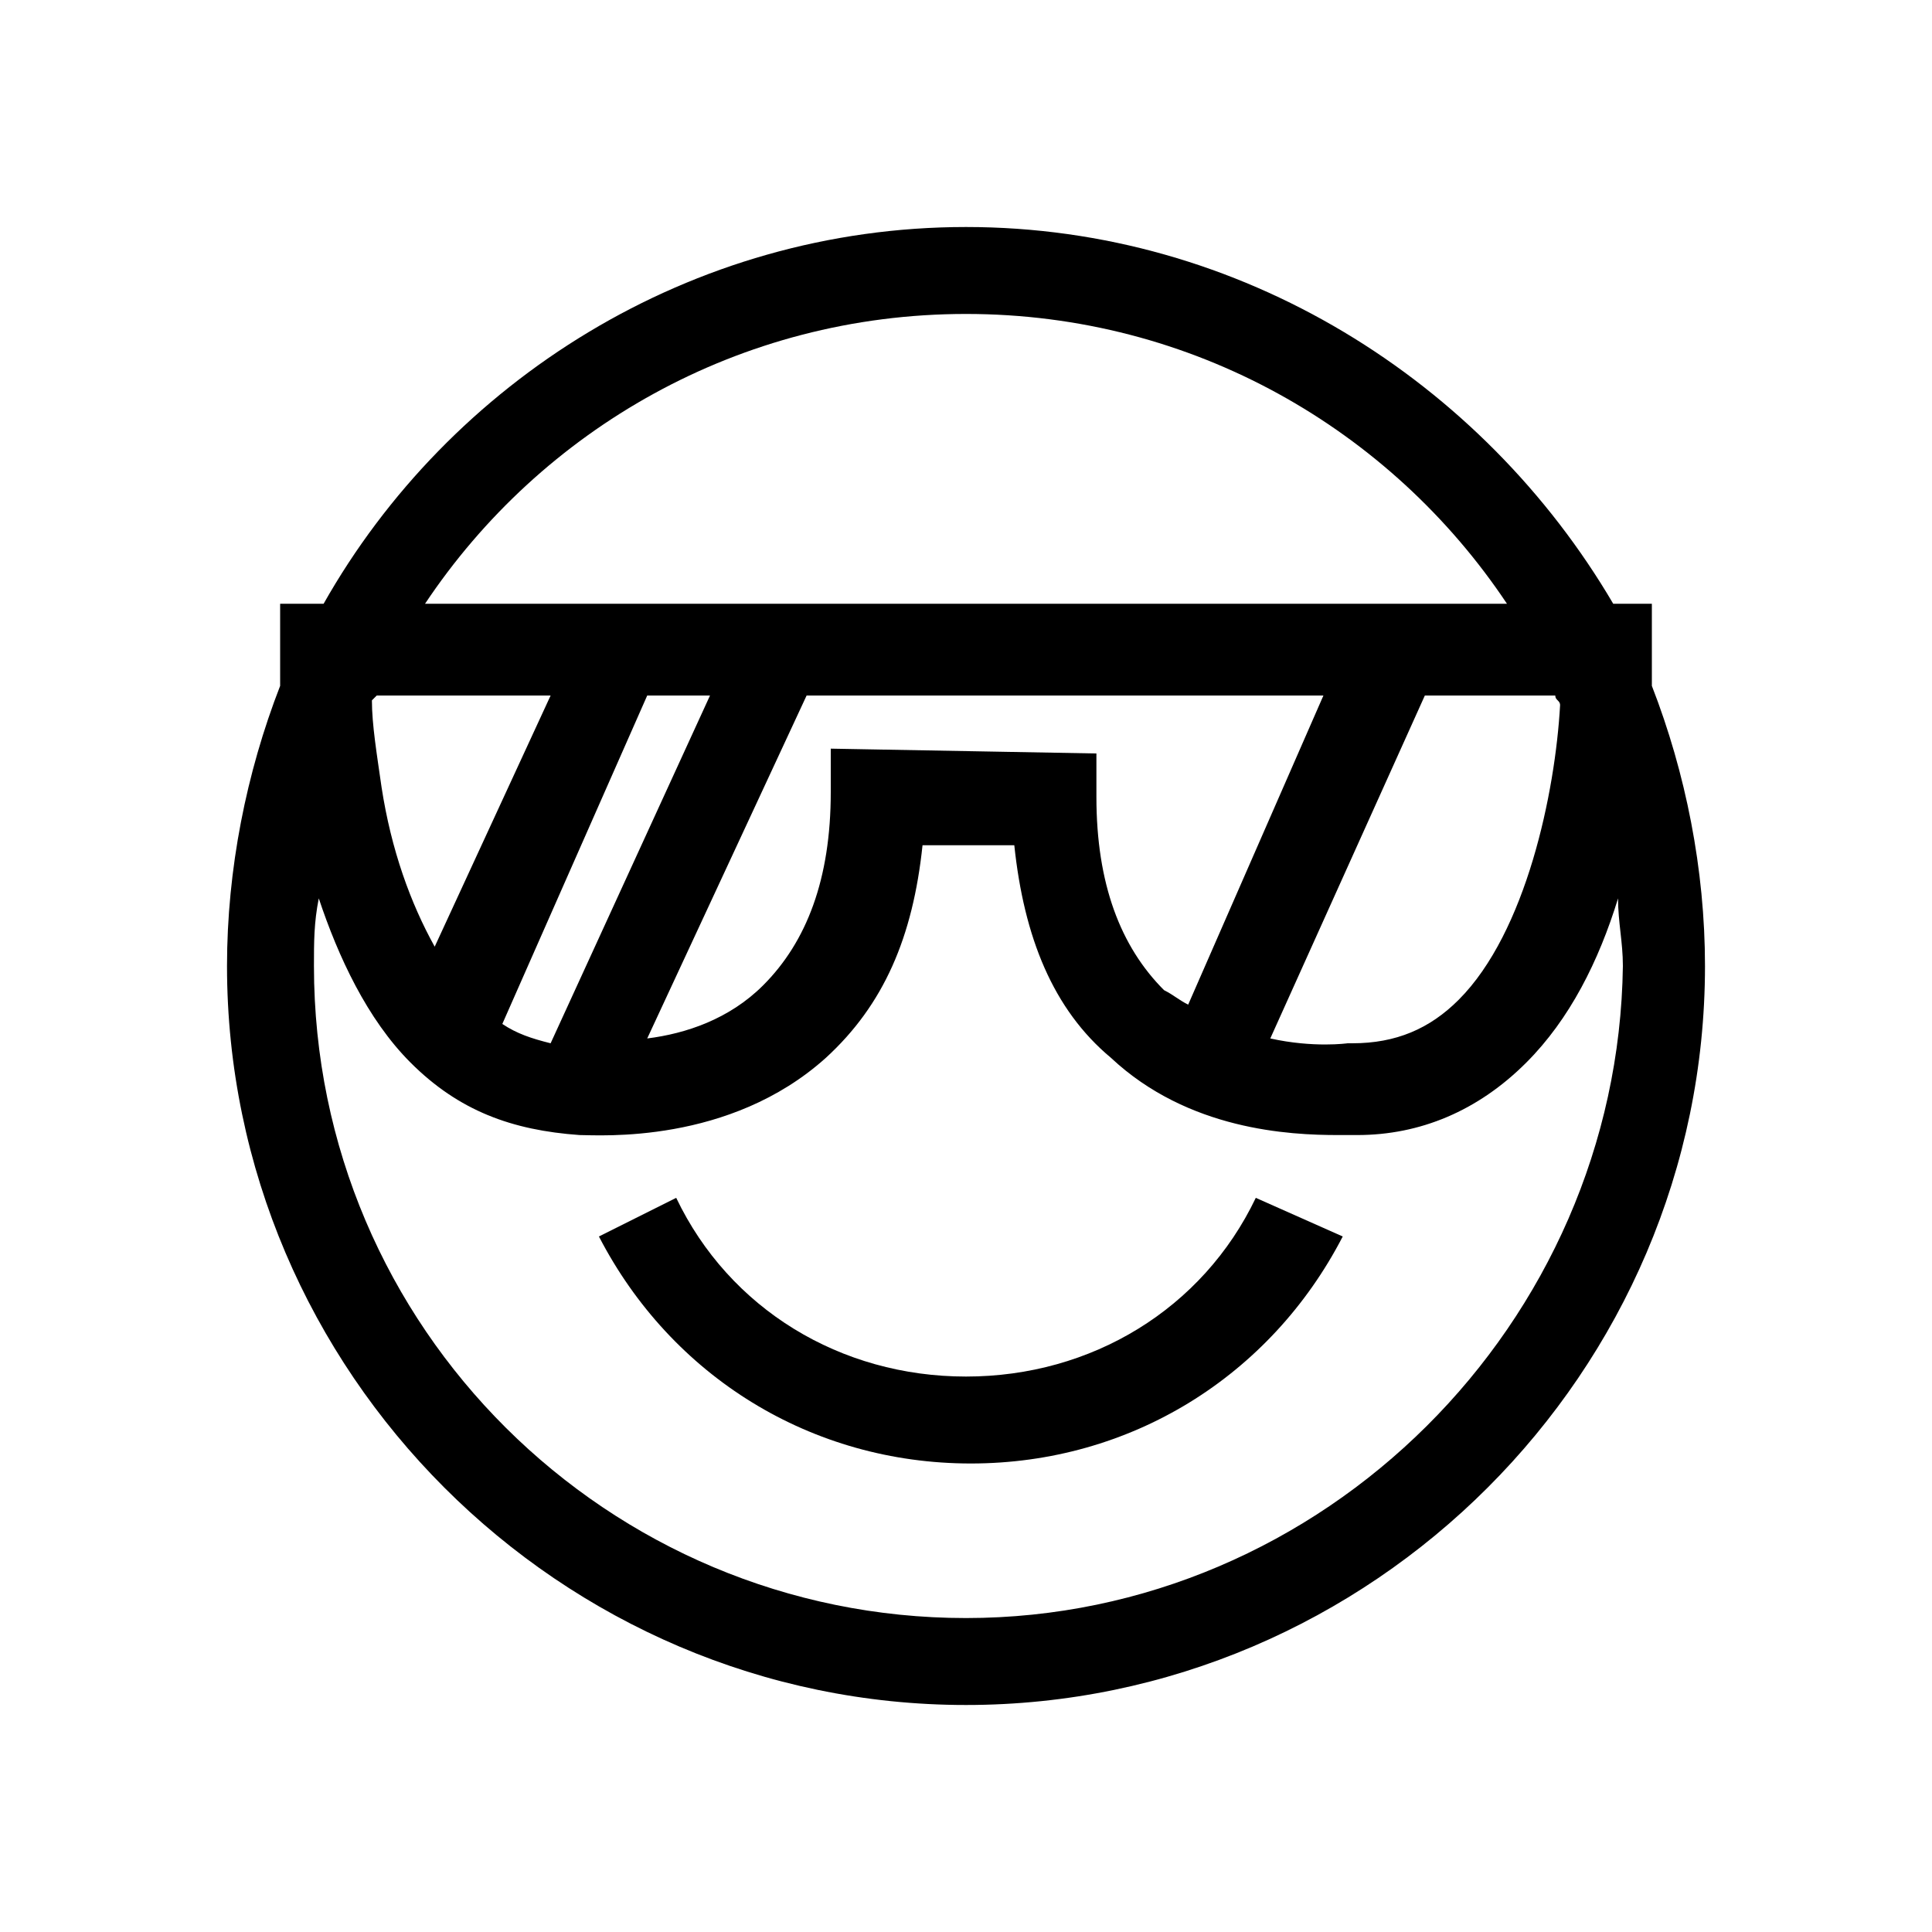
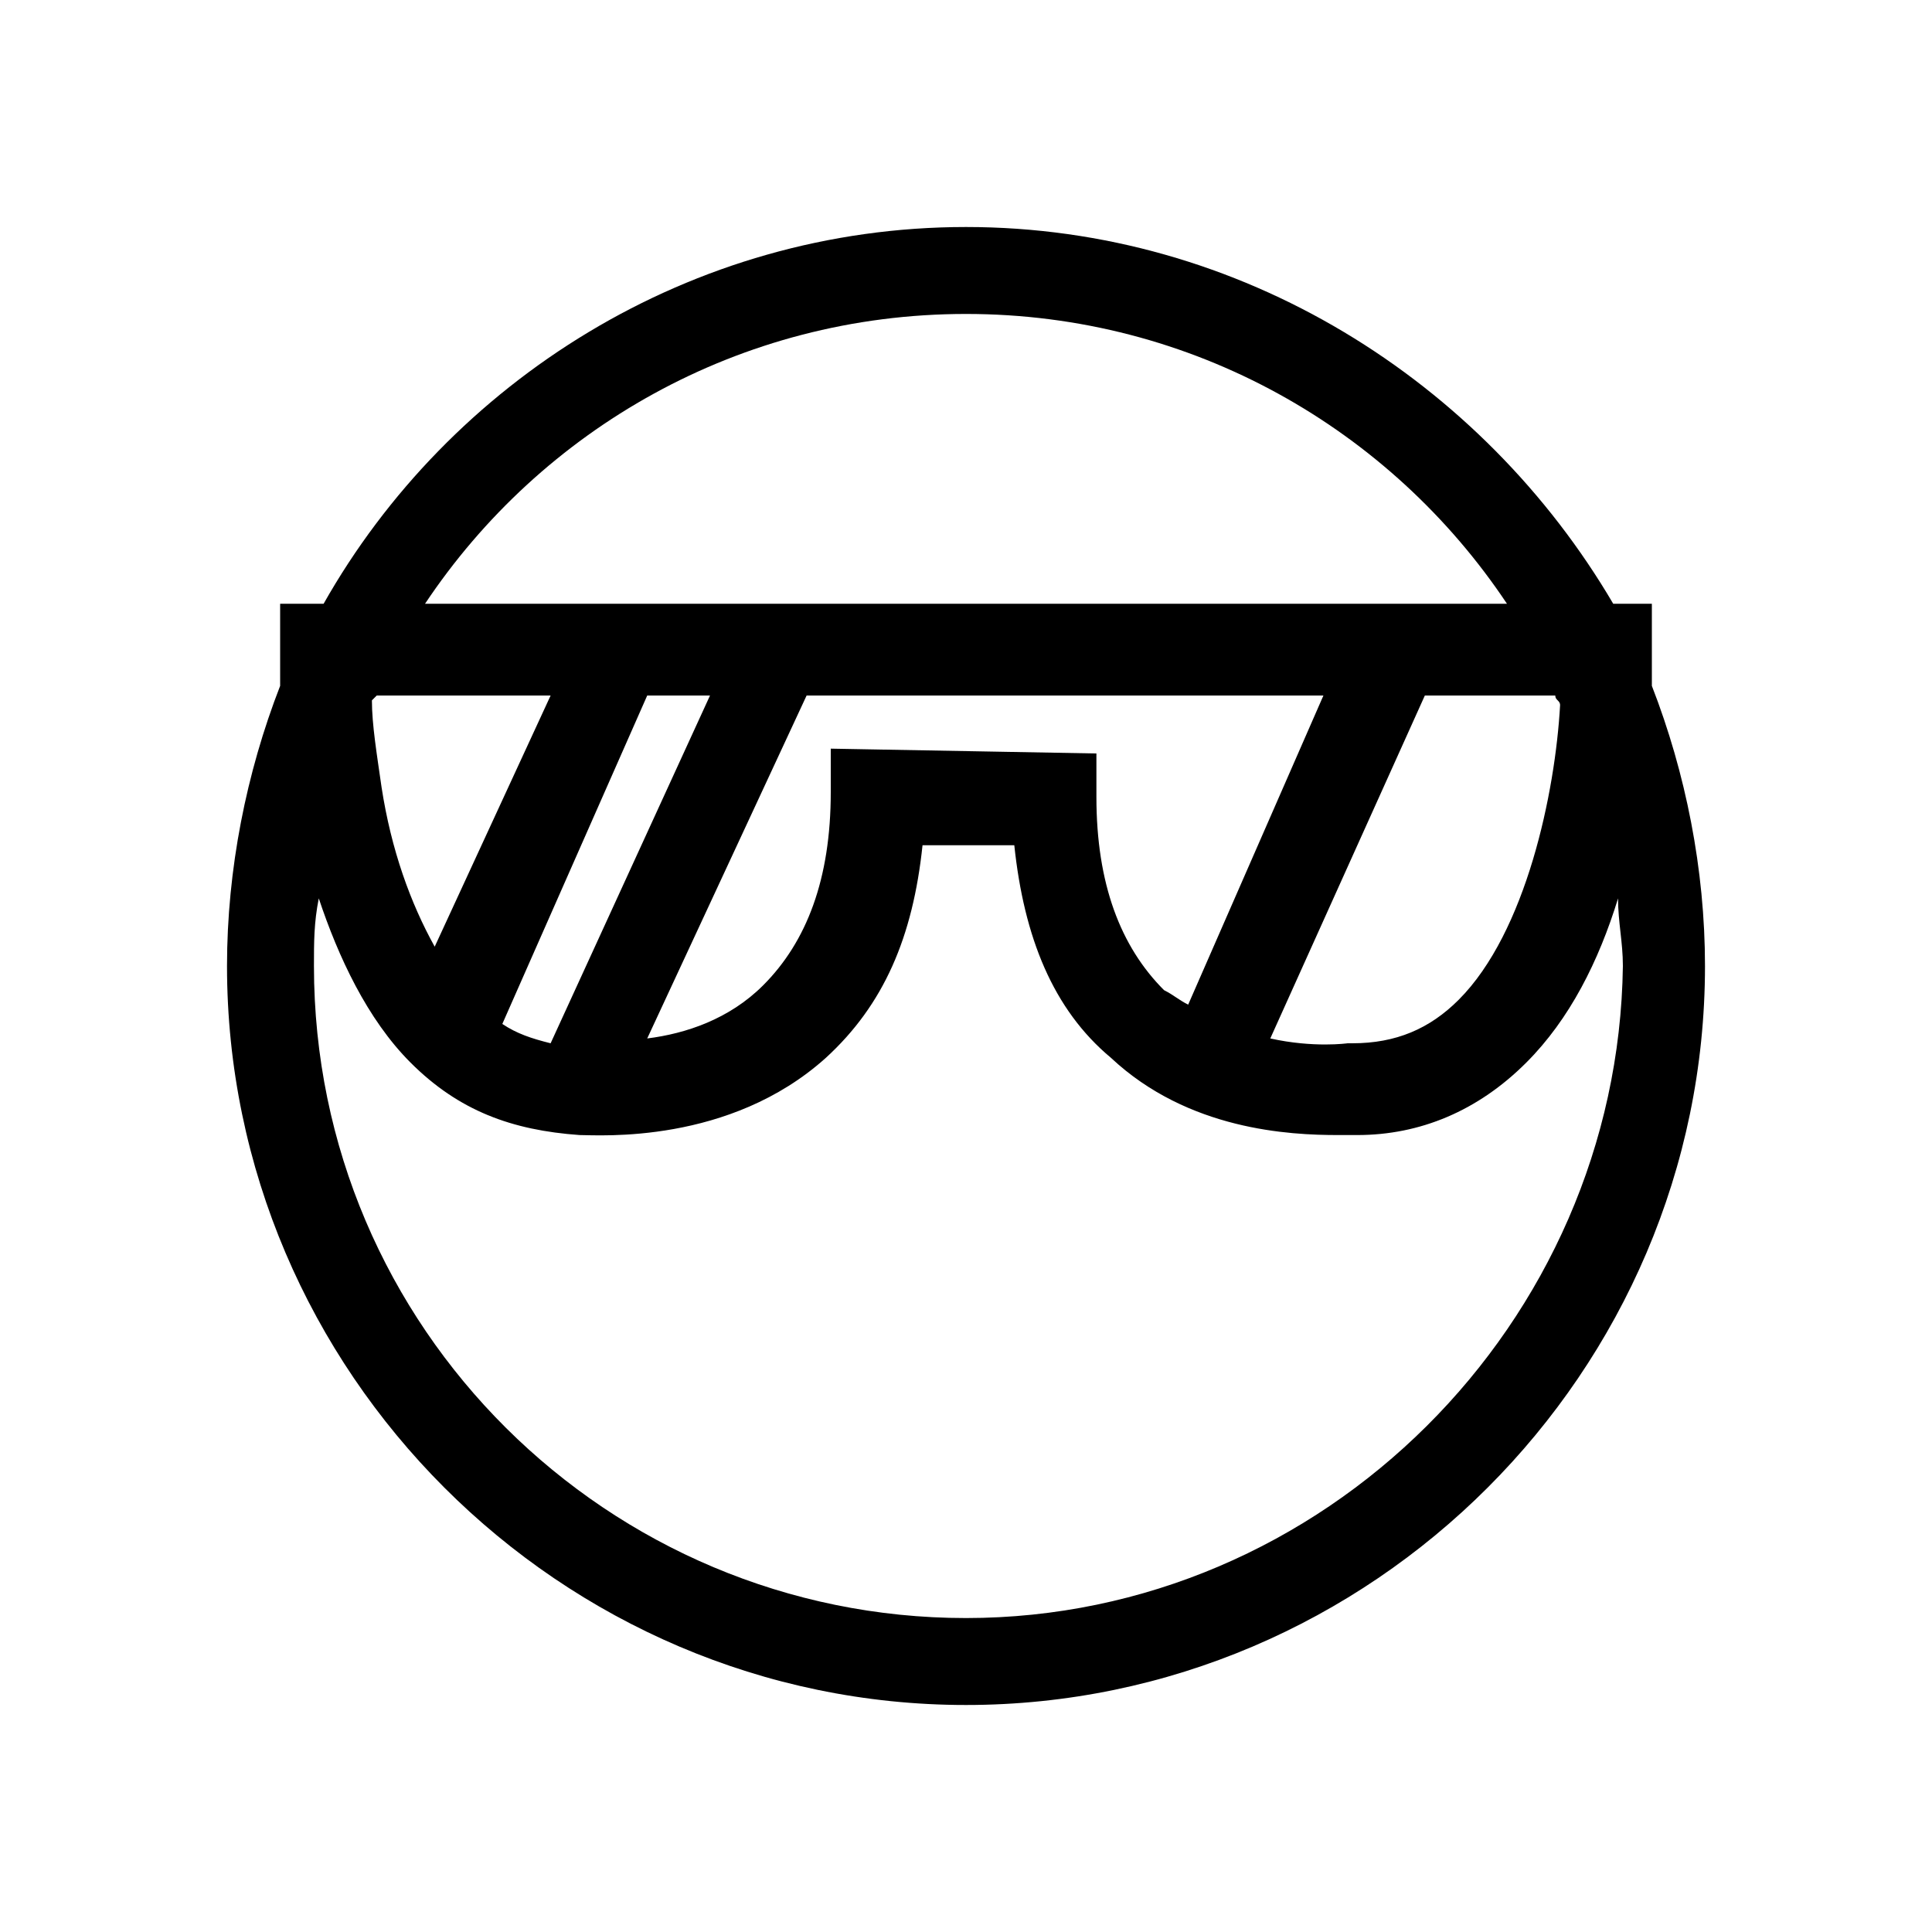
<svg xmlns="http://www.w3.org/2000/svg" version="1.1" id="Layer_1" x="0px" y="0px" viewBox="0 0 40 40" style="enable-background:new 0 0 40 40;" xml:space="preserve">
  <g>
    <path d="M34.2,14.2c0-0.4,0-0.7,0-0.8l0-0.9h-0.8C30.7,7.9,25.7,4.7,20,4.7S9.3,7.9,6.7,12.5H5.8l0,0.9c0,0,0,0.3,0,0.8   C5.1,16,4.7,18,4.7,20c0,8.4,6.9,15.3,15.3,15.3S35.3,28.4,35.3,20C35.3,18,34.9,16,34.2,14.2z M17.2,15.5v0.9c0,1.8-0.5,3.1-1.4,4   c-0.7,0.7-1.6,1-2.4,1.1l3.3-7.1h10.7l-2.8,6.4c-0.2-0.1-0.3-0.2-0.5-0.3c-0.9-0.9-1.4-2.2-1.4-4v-0.9L17.2,15.5L17.2,15.5z    M7.8,14.4h3.6L9,19.6c-0.5-0.9-0.9-2-1.1-3.3c-0.1-0.7-0.2-1.3-0.2-1.8C7.7,14.5,7.8,14.4,7.8,14.4z M13.4,14.4h1.3l-3.3,7.2   c-0.4-0.1-0.7-0.2-1-0.4L13.4,14.4z M29.5,14.4h2.7c0,0.1,0.1,0.1,0.1,0.2c-0.1,1.8-0.7,4.7-2.1,6.1c-0.6,0.6-1.3,0.9-2.2,0.9   l-0.1,0c0,0-0.7,0.1-1.6-0.1L29.5,14.4z M20,6.5c4.7,0,8.8,2.4,11.2,6H8.8C11.2,8.9,15.3,6.5,20,6.5z M20,33.5   c-7.4,0-13.5-6-13.5-13.5c0-0.5,0-0.9,0.1-1.4c0.4,1.2,1,2.5,1.9,3.4c1,1,2.1,1.4,3.5,1.5c0.4,0,3.1,0.2,5.1-1.6   c1.2-1.1,1.8-2.5,2-4.4H21c0.2,1.9,0.8,3.4,2,4.4c1.6,1.5,3.7,1.6,4.7,1.6c0.2,0,0.4,0,0.4,0c1.3,0,2.5-0.5,3.5-1.5   c0.9-0.9,1.5-2.1,1.9-3.4c0,0.5,0.1,0.9,0.1,1.4C33.5,27.4,27.4,33.5,20,33.5z" />
-     <path d="M20,28.5c-2.6,0-4.9-1.4-6-3.7l-1.6,0.8c1.5,2.9,4.4,4.7,7.7,4.7s6.2-1.8,7.7-4.7L26,24.8C24.9,27.1,22.6,28.5,20,28.5z" />
  </g>
</svg>